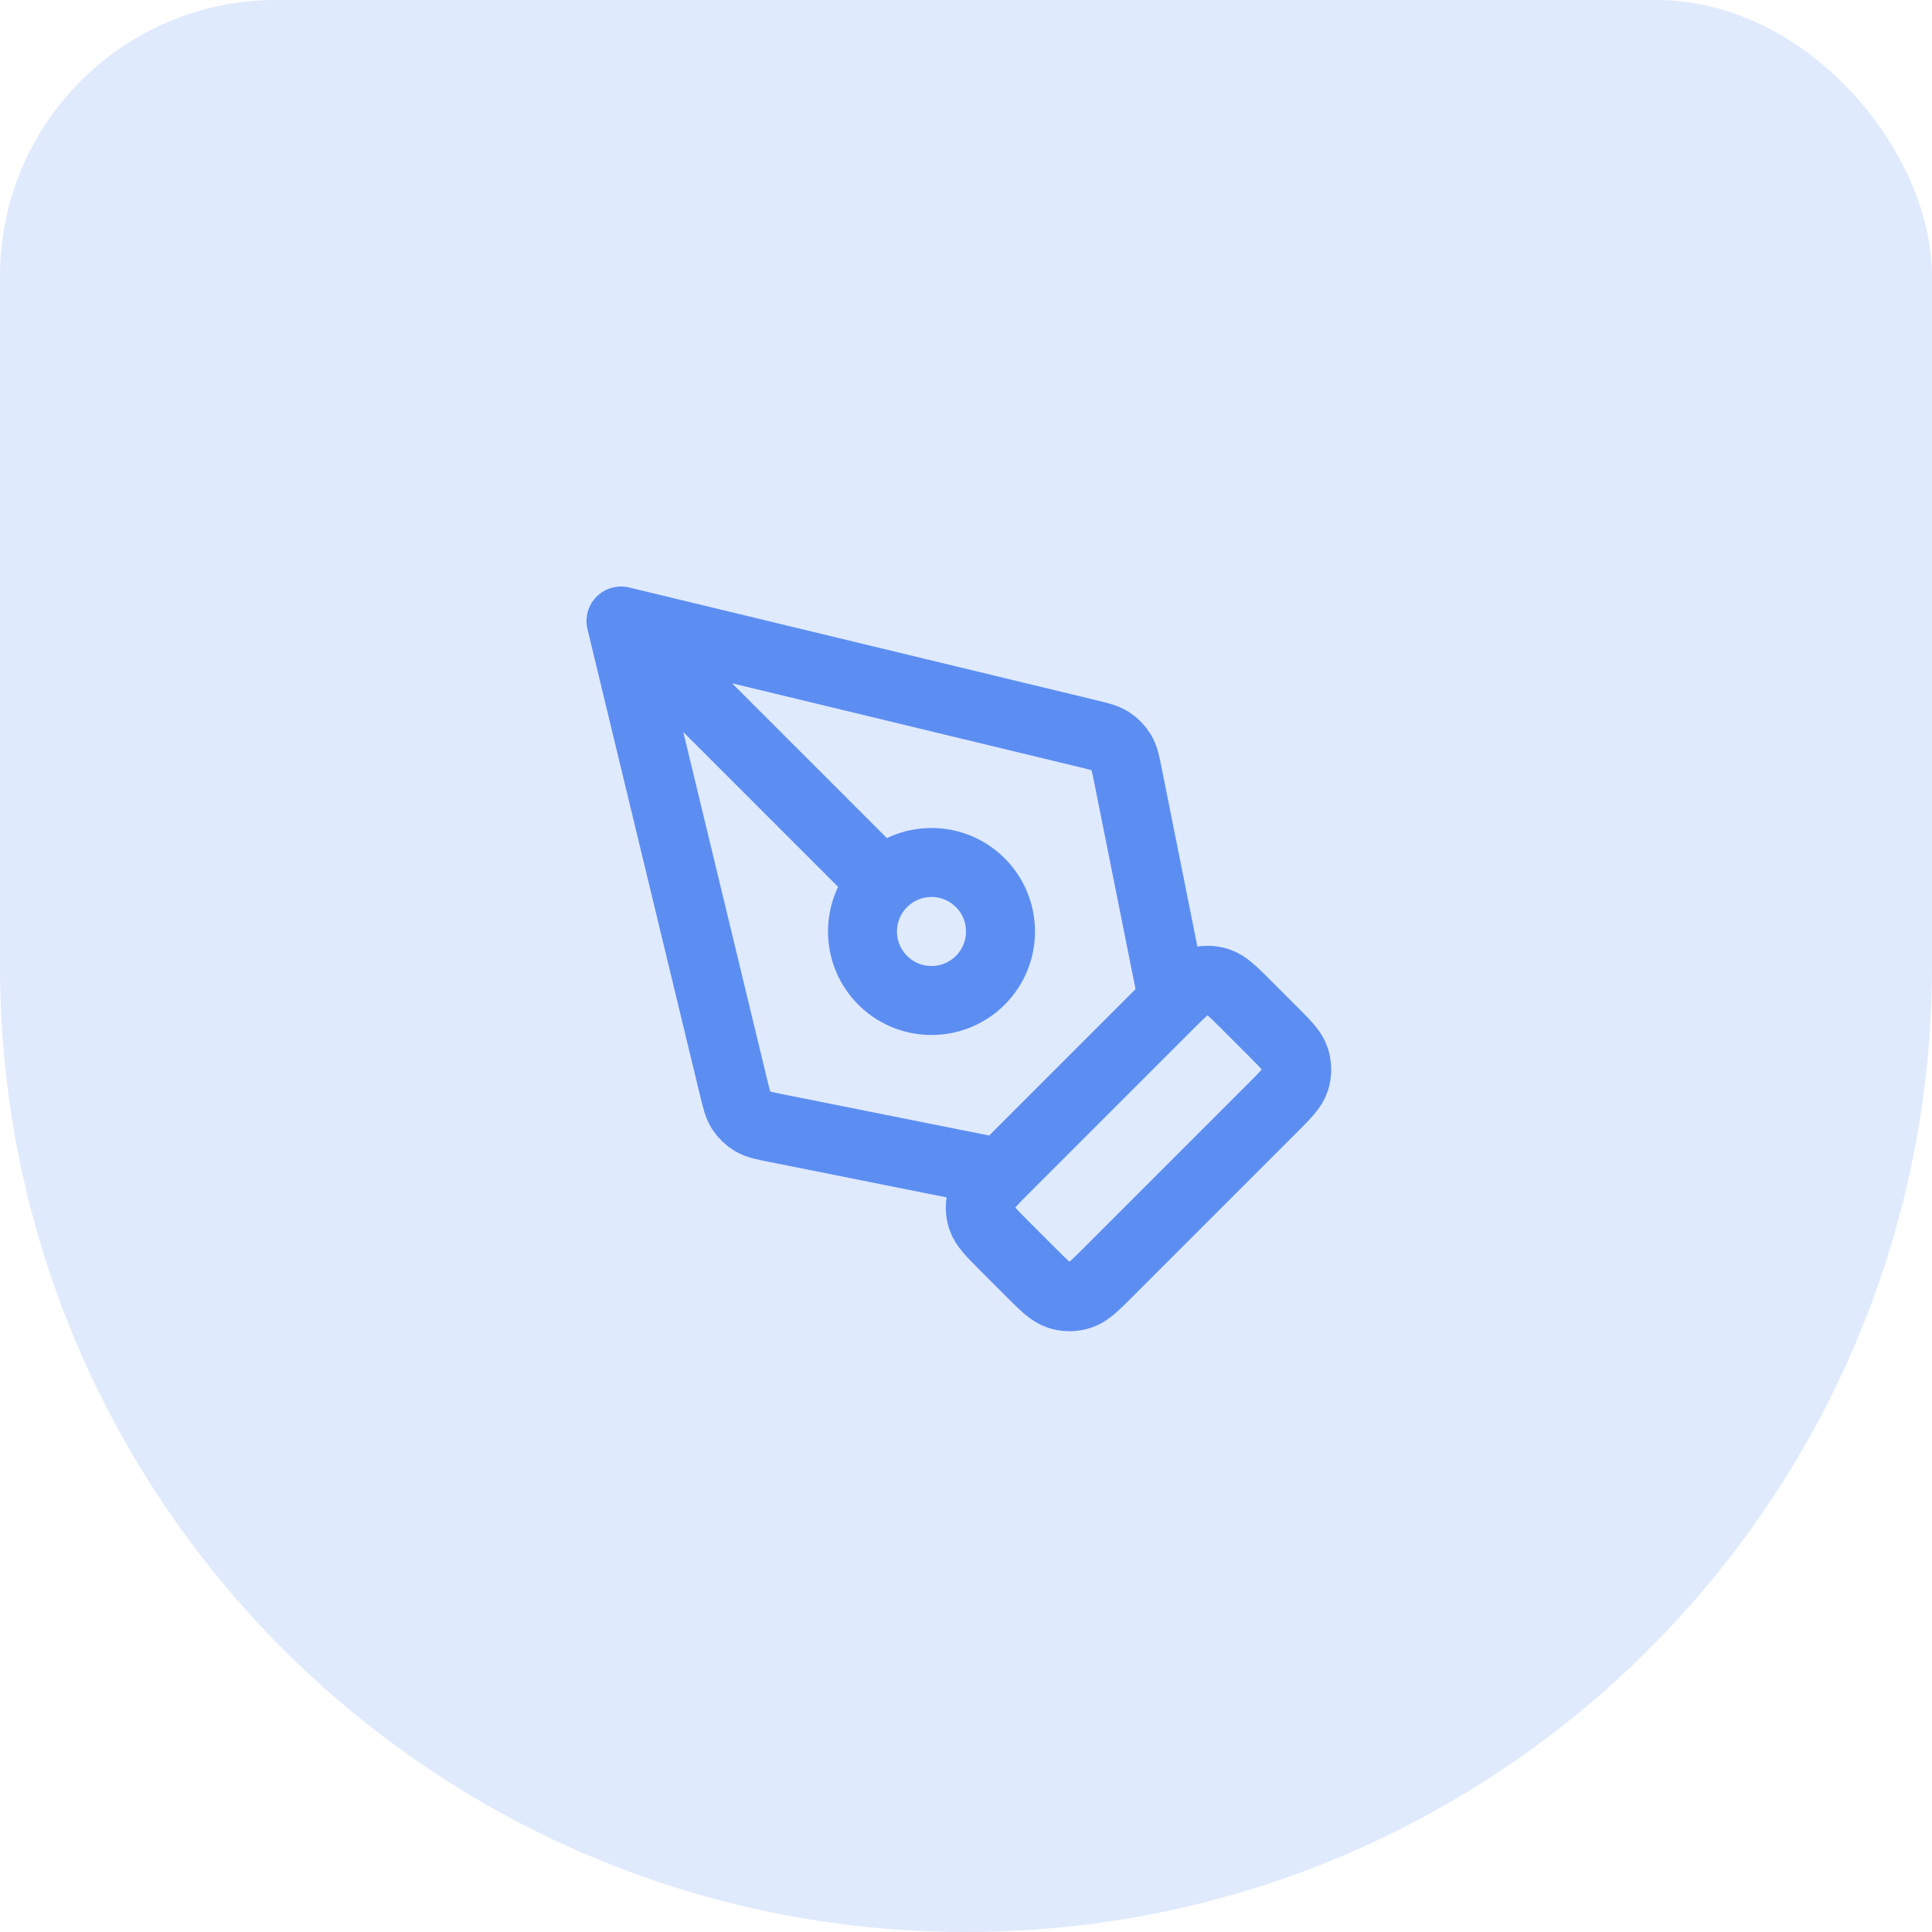
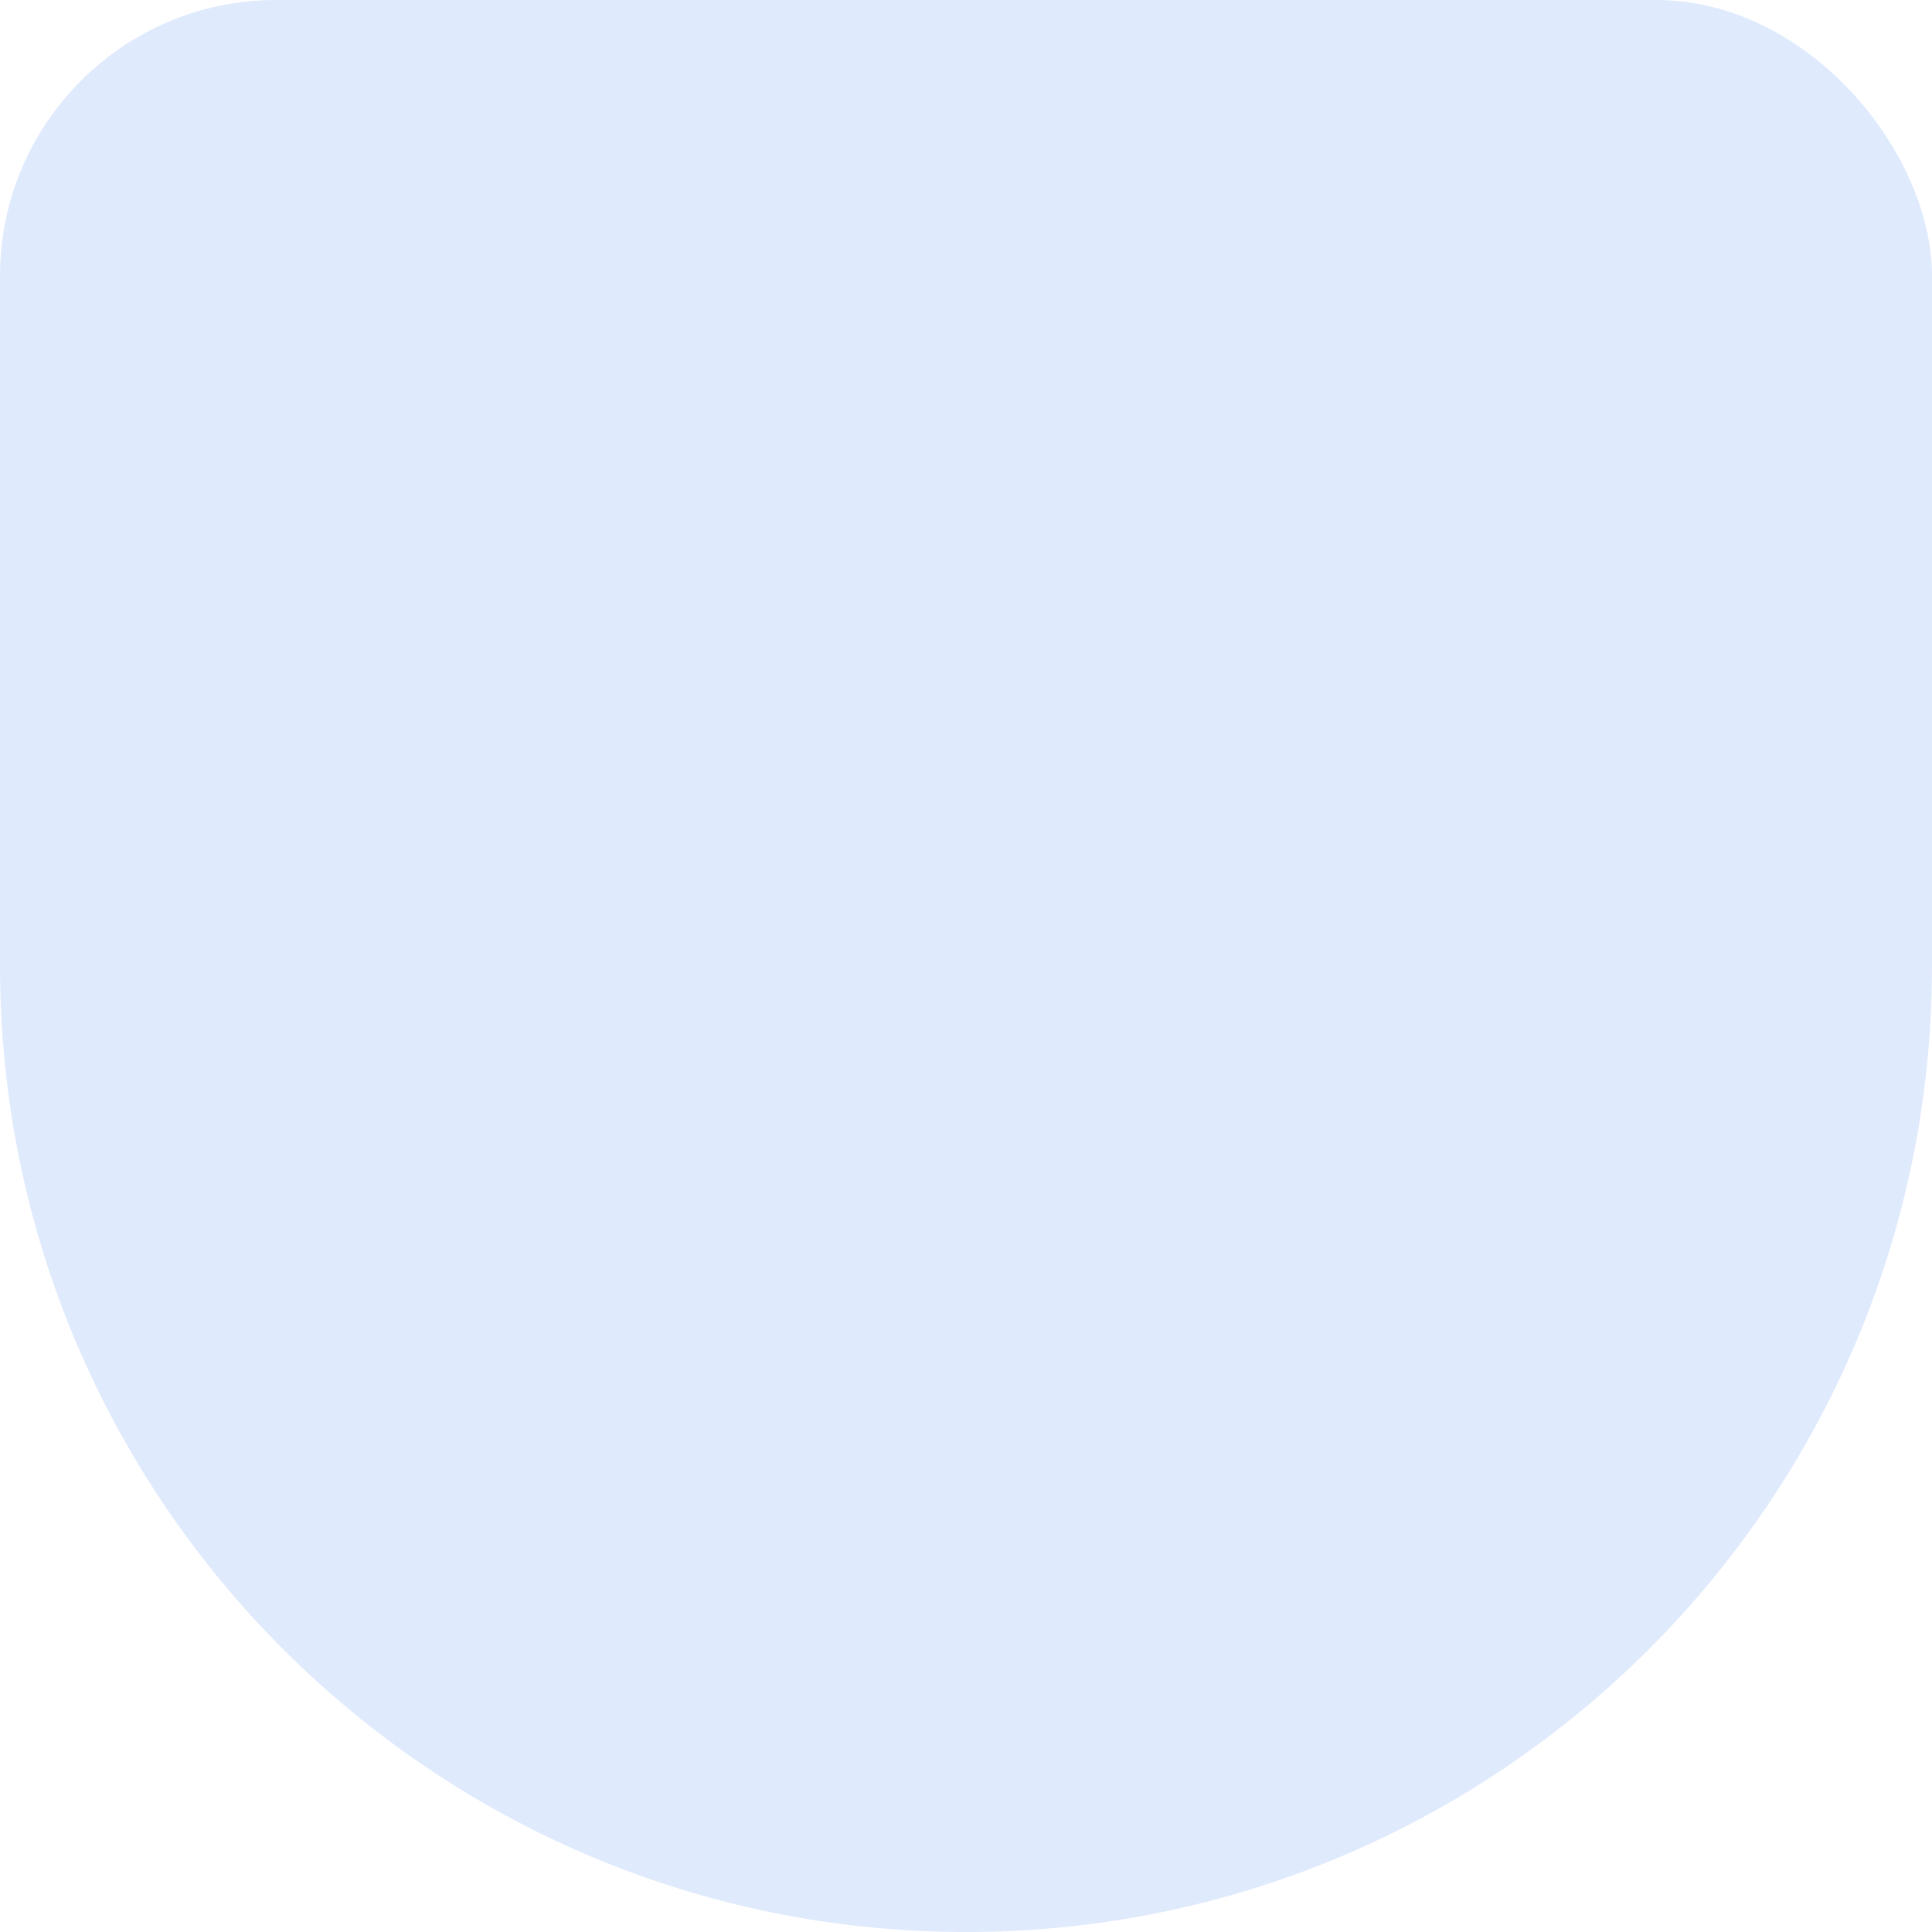
<svg xmlns="http://www.w3.org/2000/svg" width="56" height="56" viewBox="0 0 56 56" fill="none">
  <g clip-path="url(#clip0_1_64594)">
    <rect width="56" height="56" rx="8" fill="#E0EAFD" />
-     <path d="M34 29L32.7 22.502C32.628 22.139 32.592 21.957 32.503 21.809C32.425 21.679 32.318 21.568 32.191 21.485C32.047 21.391 31.867 21.347 31.507 21.26L18 18M18 18L21.26 31.507C21.347 31.867 21.391 32.047 21.485 32.191C21.568 32.318 21.679 32.425 21.809 32.503C21.957 32.592 22.139 32.628 22.502 32.7L29 34M18 18L25.586 25.586M32.131 36.869L36.869 32.131C37.265 31.735 37.463 31.537 37.537 31.309C37.602 31.108 37.602 30.892 37.537 30.691C37.463 30.463 37.265 30.265 36.869 29.869L36.131 29.131C35.735 28.735 35.537 28.537 35.309 28.463C35.108 28.398 34.892 28.398 34.691 28.463C34.463 28.537 34.265 28.735 33.869 29.131L29.131 33.869C28.735 34.265 28.537 34.463 28.463 34.691C28.398 34.892 28.398 35.108 28.463 35.309C28.537 35.537 28.735 35.735 29.131 36.131L29.869 36.869C30.265 37.265 30.463 37.463 30.691 37.537C30.892 37.602 31.108 37.602 31.309 37.537C31.537 37.463 31.735 37.265 32.131 36.869ZM29 27C29 28.105 28.105 29 27 29C25.895 29 25 28.105 25 27C25 25.895 25.895 25 27 25C28.105 25 29 25.895 29 27Z" stroke="#5C8EF2" stroke-width="2" stroke-linecap="round" stroke-linejoin="round" />
  </g>
  <defs>
    <clipPath id="clip0_1_64594">
      <path d="M0 4.148C0 1.857 1.857 0 4.148 0H51.852C54.143 0 56 1.857 56 4.148V28C56 43.464 43.464 56 28 56C12.536 56 0 43.464 0 28V4.148Z" fill="white" />
    </clipPath>
  </defs>
</svg>